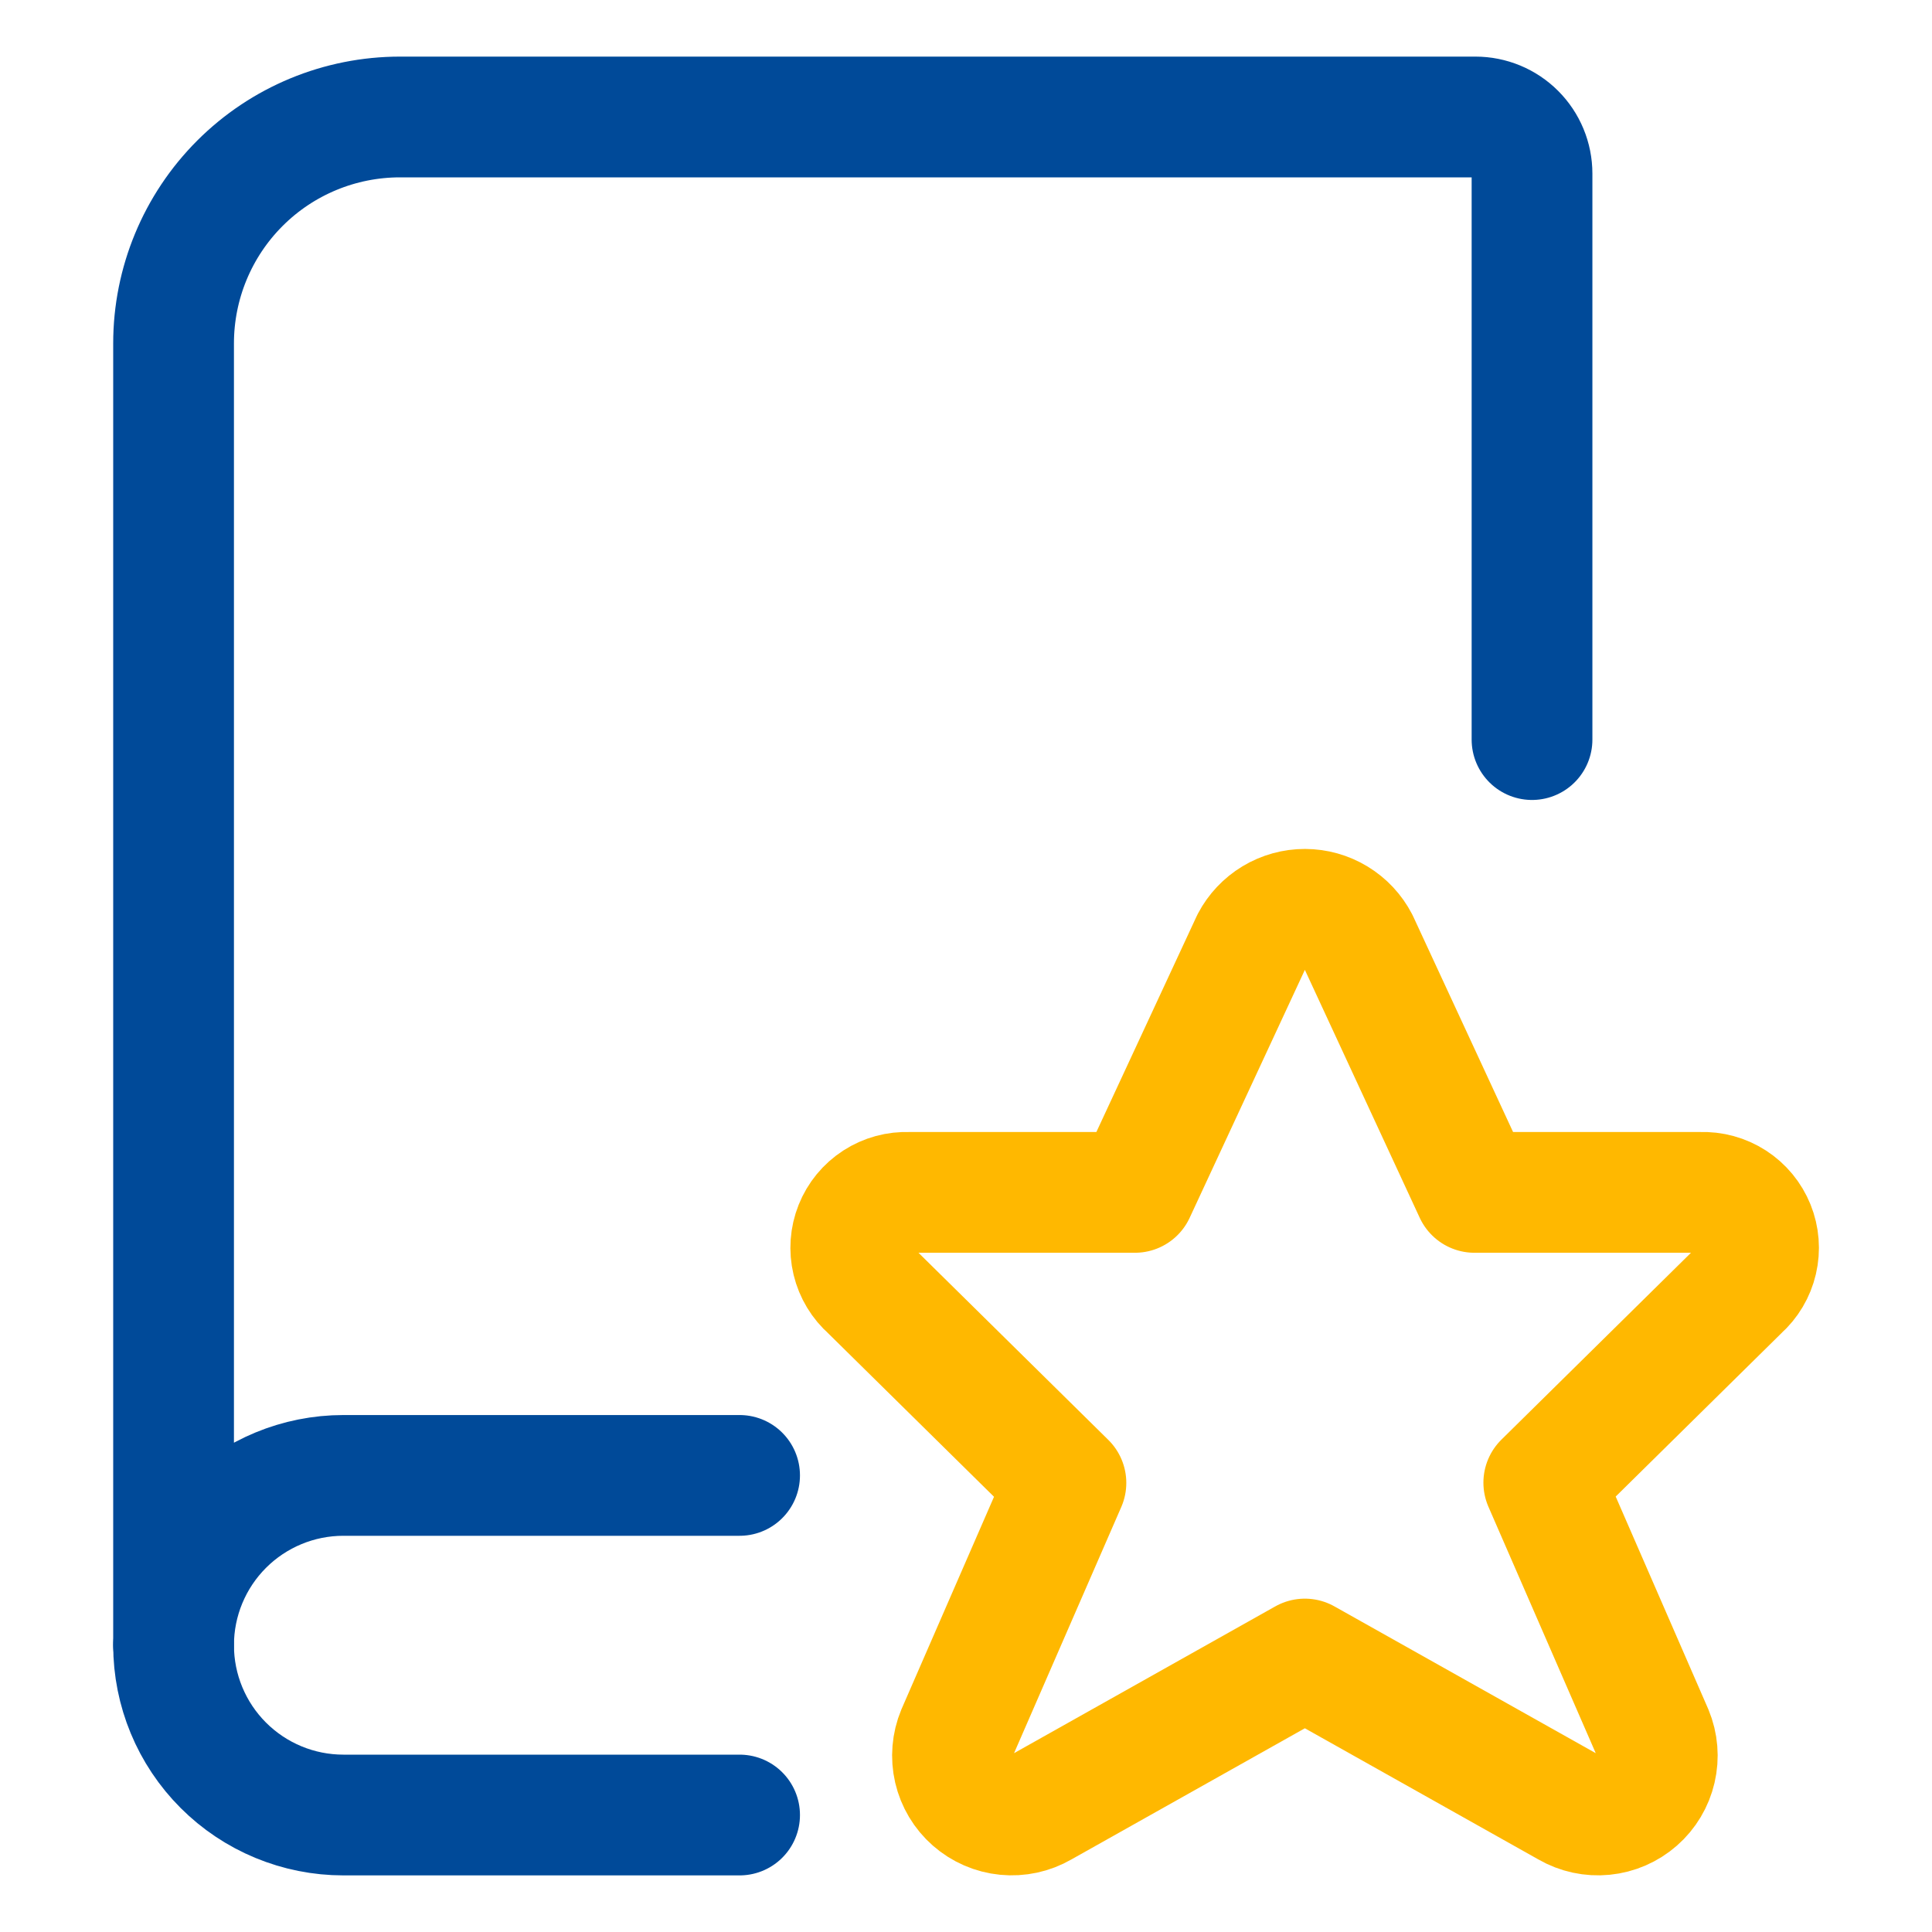
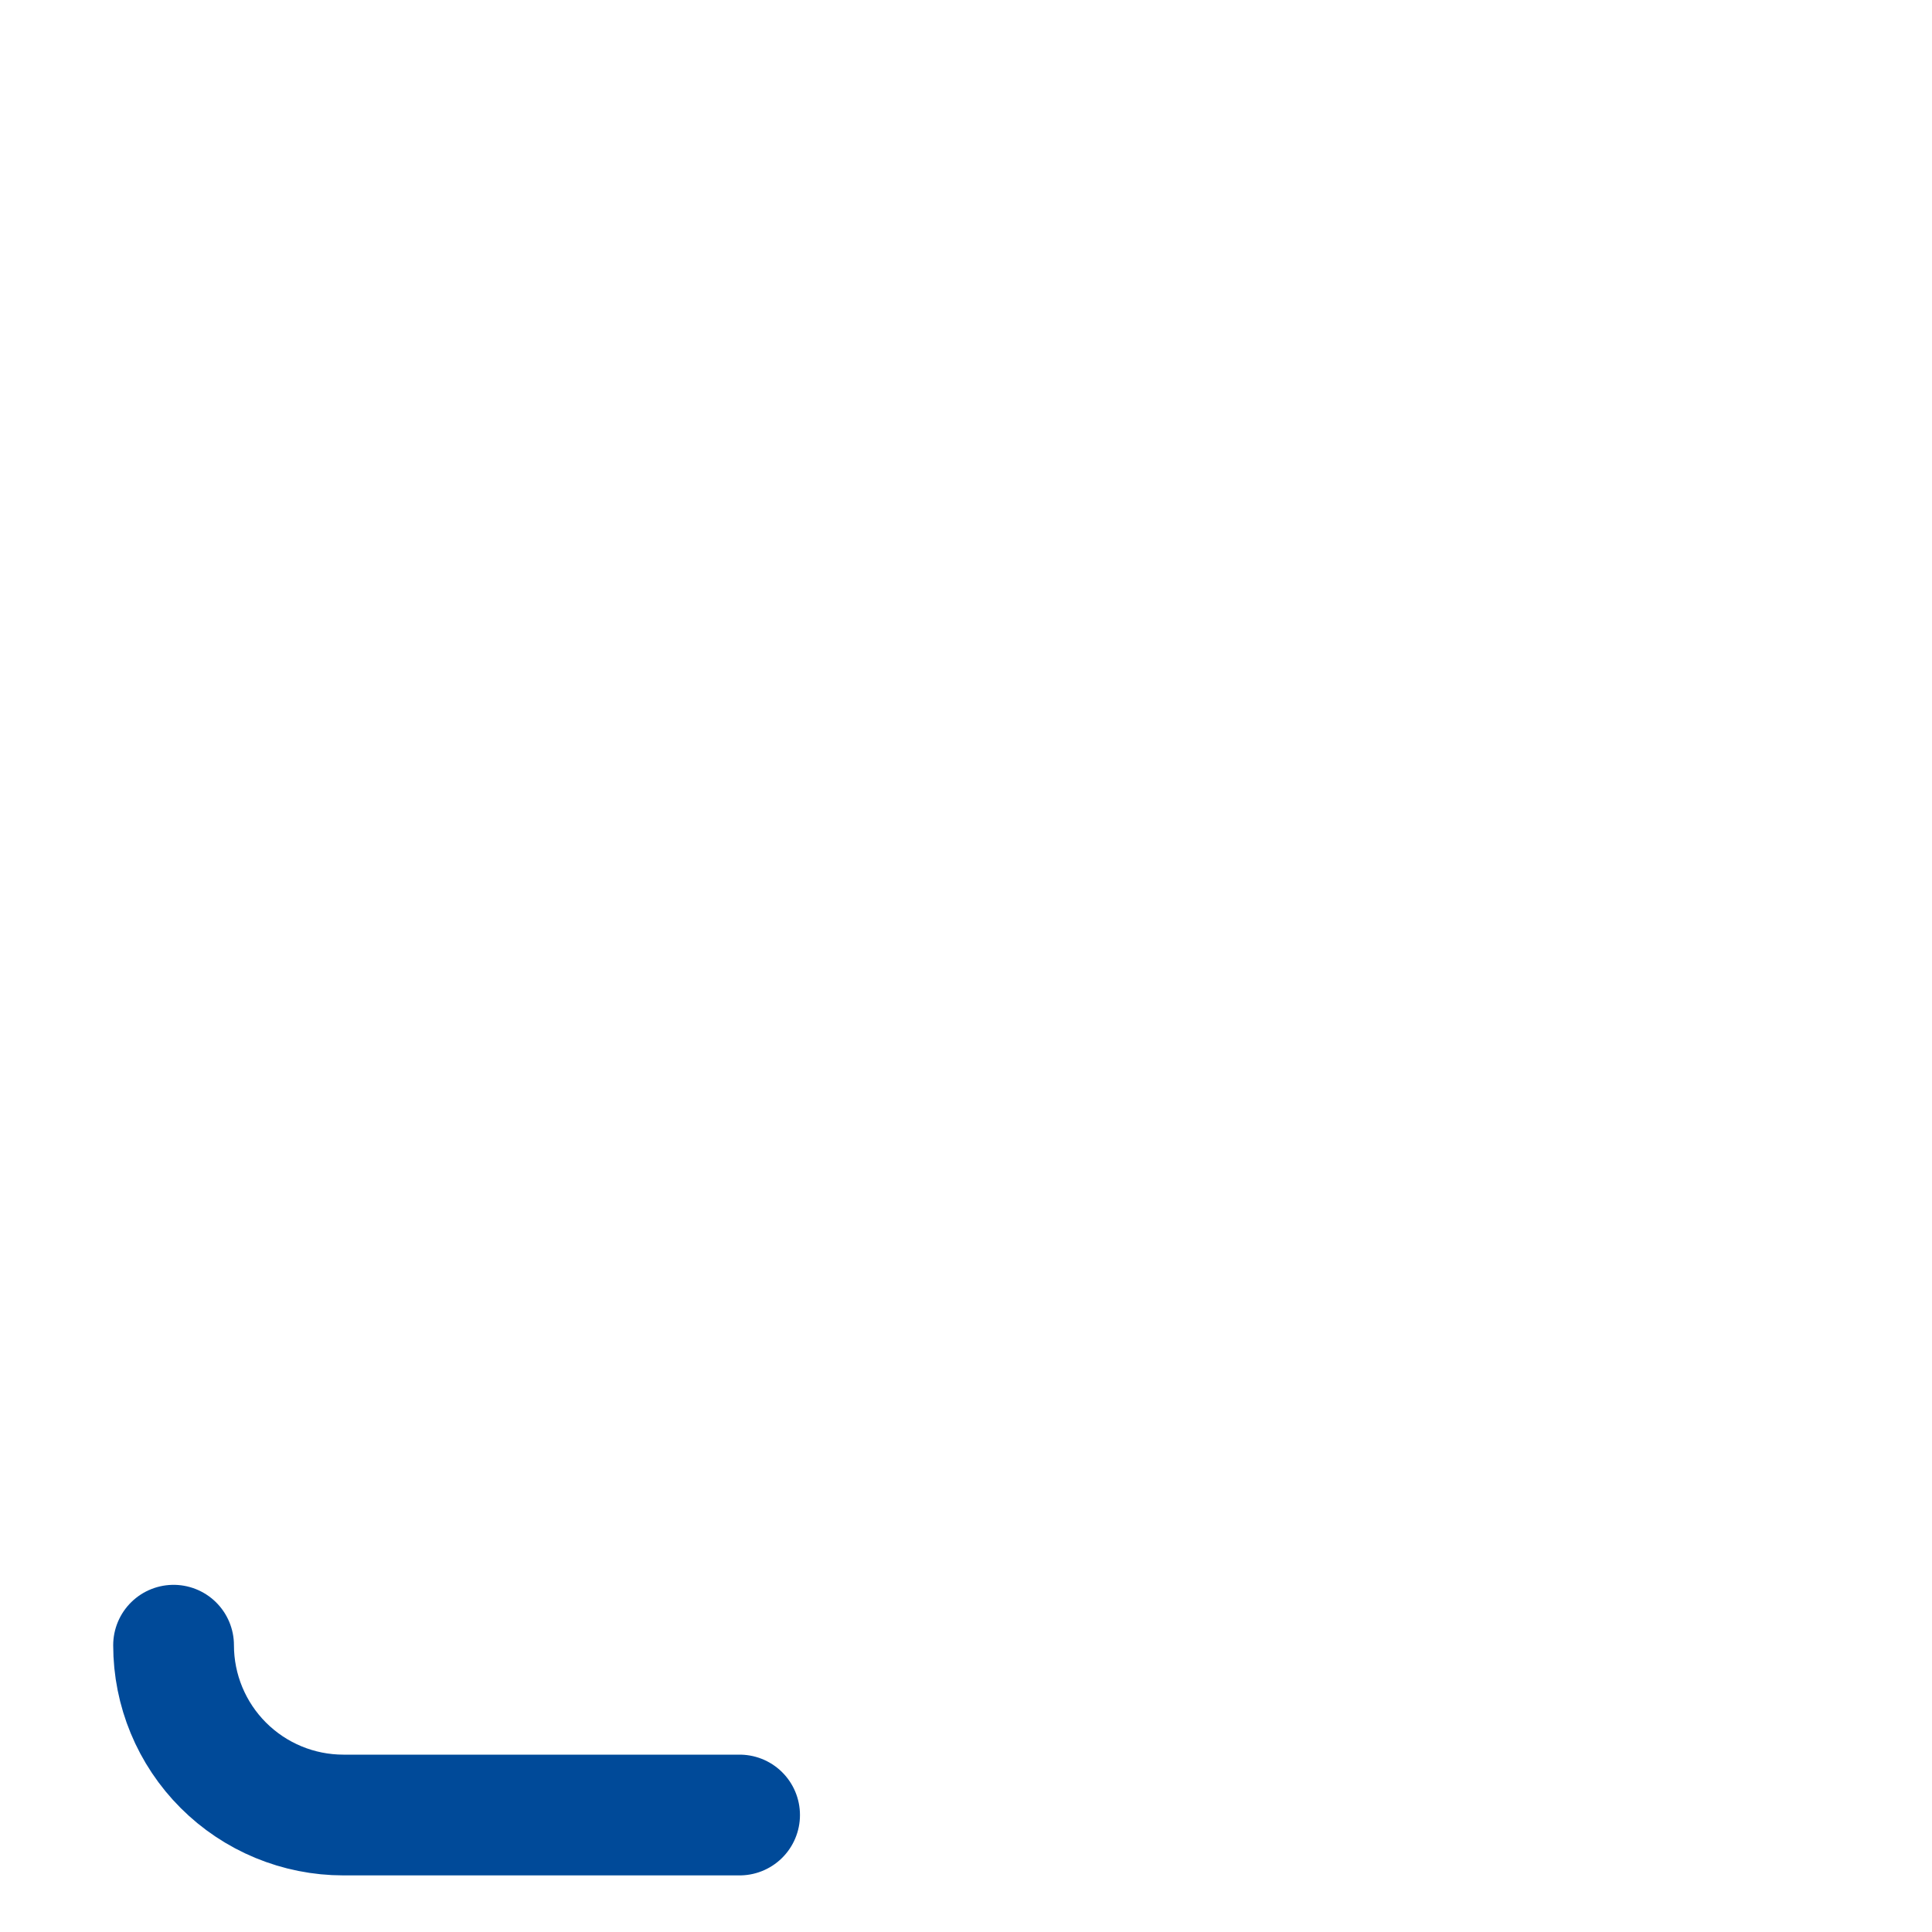
<svg xmlns="http://www.w3.org/2000/svg" width="100" height="100" viewBox="0 0 100 100" fill="none">
  <path d="M38.281 93.945H17.773C15.442 93.945 13.207 93.019 11.559 91.371C9.91 89.723 8.984 87.487 8.984 85.156" stroke="#004A99" stroke-width="6.25" stroke-linecap="round" stroke-linejoin="round" />
-   <path d="M79.297 38.281V8.984C79.297 8.207 78.988 7.462 78.439 6.913C77.889 6.363 77.144 6.055 76.367 6.055H20.703C17.595 6.055 14.614 7.289 12.417 9.487C10.219 11.685 8.984 14.665 8.984 17.773V85.156C8.984 82.825 9.91 80.59 11.559 78.941C13.207 77.293 15.442 76.367 17.773 76.367H38.281" stroke="#004A99" stroke-width="6.25" stroke-linecap="round" stroke-linejoin="round" />
-   <path d="M70.312 48.75L76.32 61.718H88.039C88.63 61.695 89.214 61.855 89.71 62.176C90.207 62.497 90.592 62.964 90.814 63.513C91.035 64.061 91.082 64.664 90.947 65.24C90.813 65.816 90.504 66.337 90.062 66.73L79.906 76.742L85.547 89.695C85.793 90.288 85.847 90.943 85.701 91.568C85.556 92.193 85.219 92.757 84.736 93.18C84.254 93.603 83.651 93.865 83.012 93.928C82.374 93.991 81.731 93.852 81.176 93.531L67.539 85.871L53.906 93.531C53.35 93.852 52.708 93.991 52.069 93.928C51.431 93.865 50.828 93.603 50.346 93.18C49.863 92.757 49.526 92.193 49.38 91.568C49.235 90.943 49.289 90.288 49.535 89.695L55.172 76.754L45.016 66.742C44.568 66.351 44.254 65.831 44.115 65.254C43.976 64.677 44.02 64.07 44.24 63.519C44.46 62.968 44.846 62.498 45.345 62.176C45.844 61.853 46.43 61.694 47.023 61.718H58.742L64.773 48.738C65.039 48.233 65.438 47.81 65.926 47.515C66.415 47.22 66.975 47.065 67.546 47.066C68.117 47.068 68.677 47.225 69.164 47.522C69.652 47.819 70.049 48.243 70.312 48.75Z" stroke="#FFB800" stroke-width="6.25" stroke-linecap="round" stroke-linejoin="round" />
</svg>